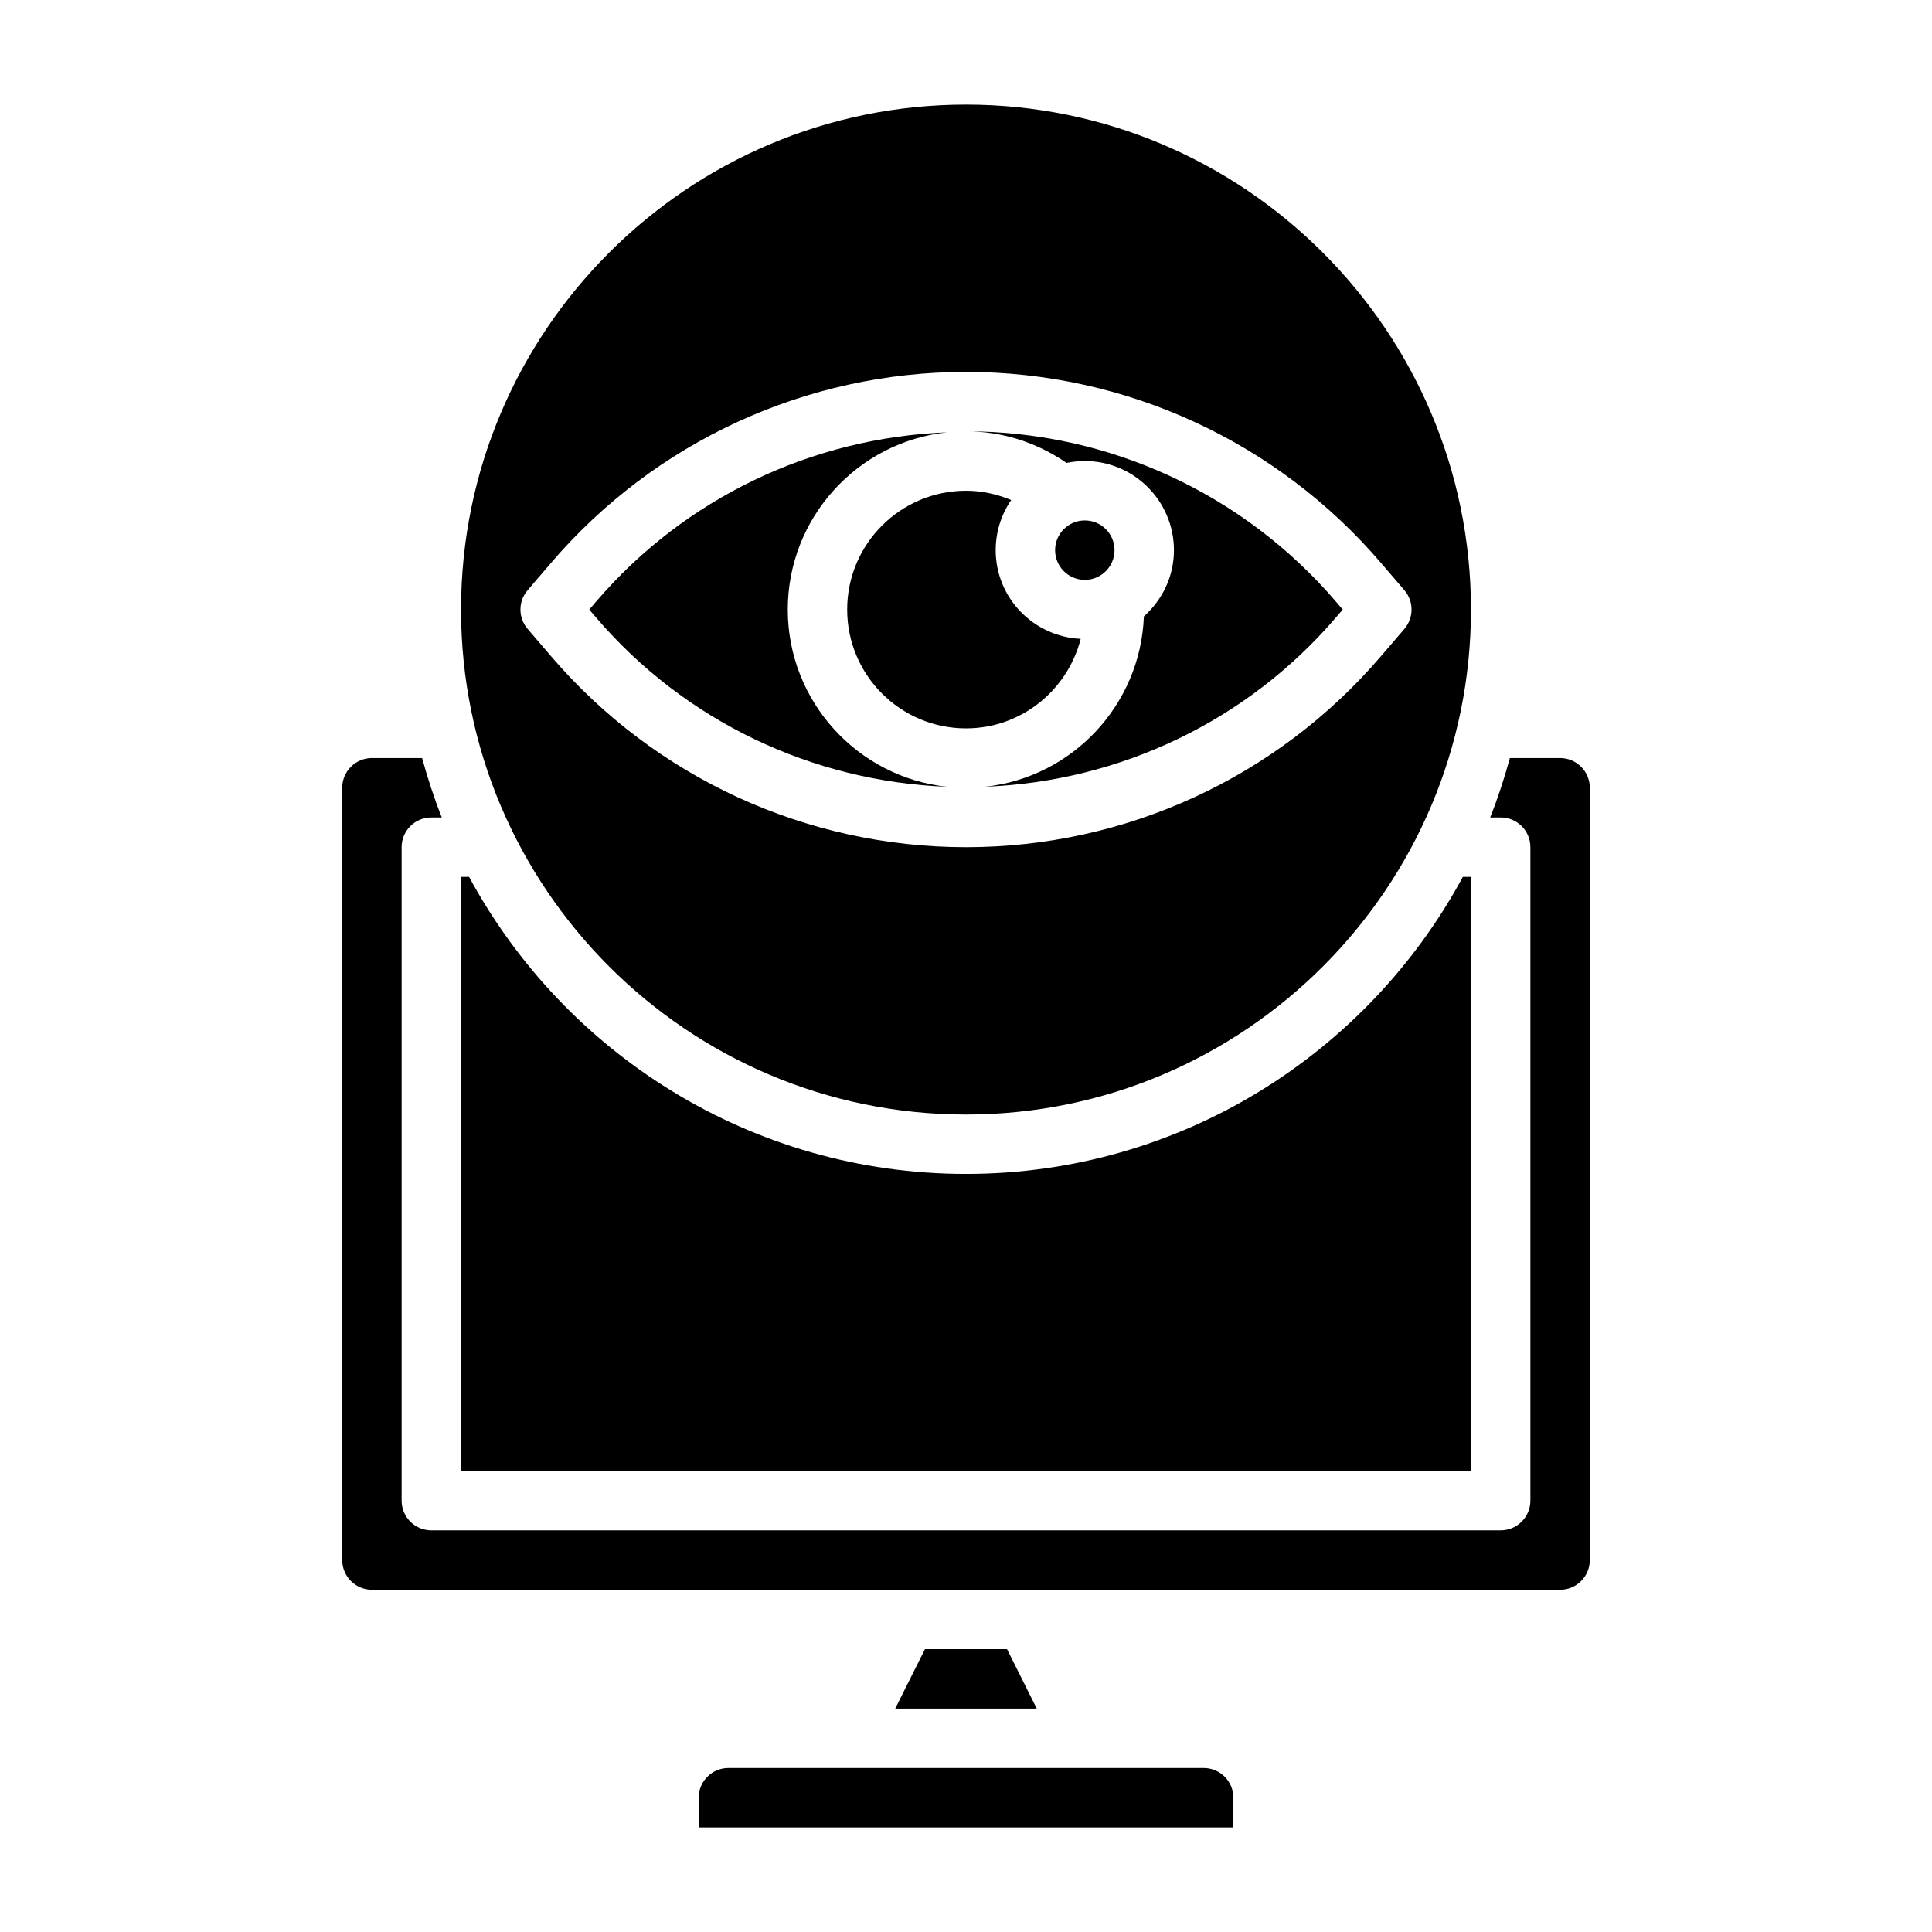
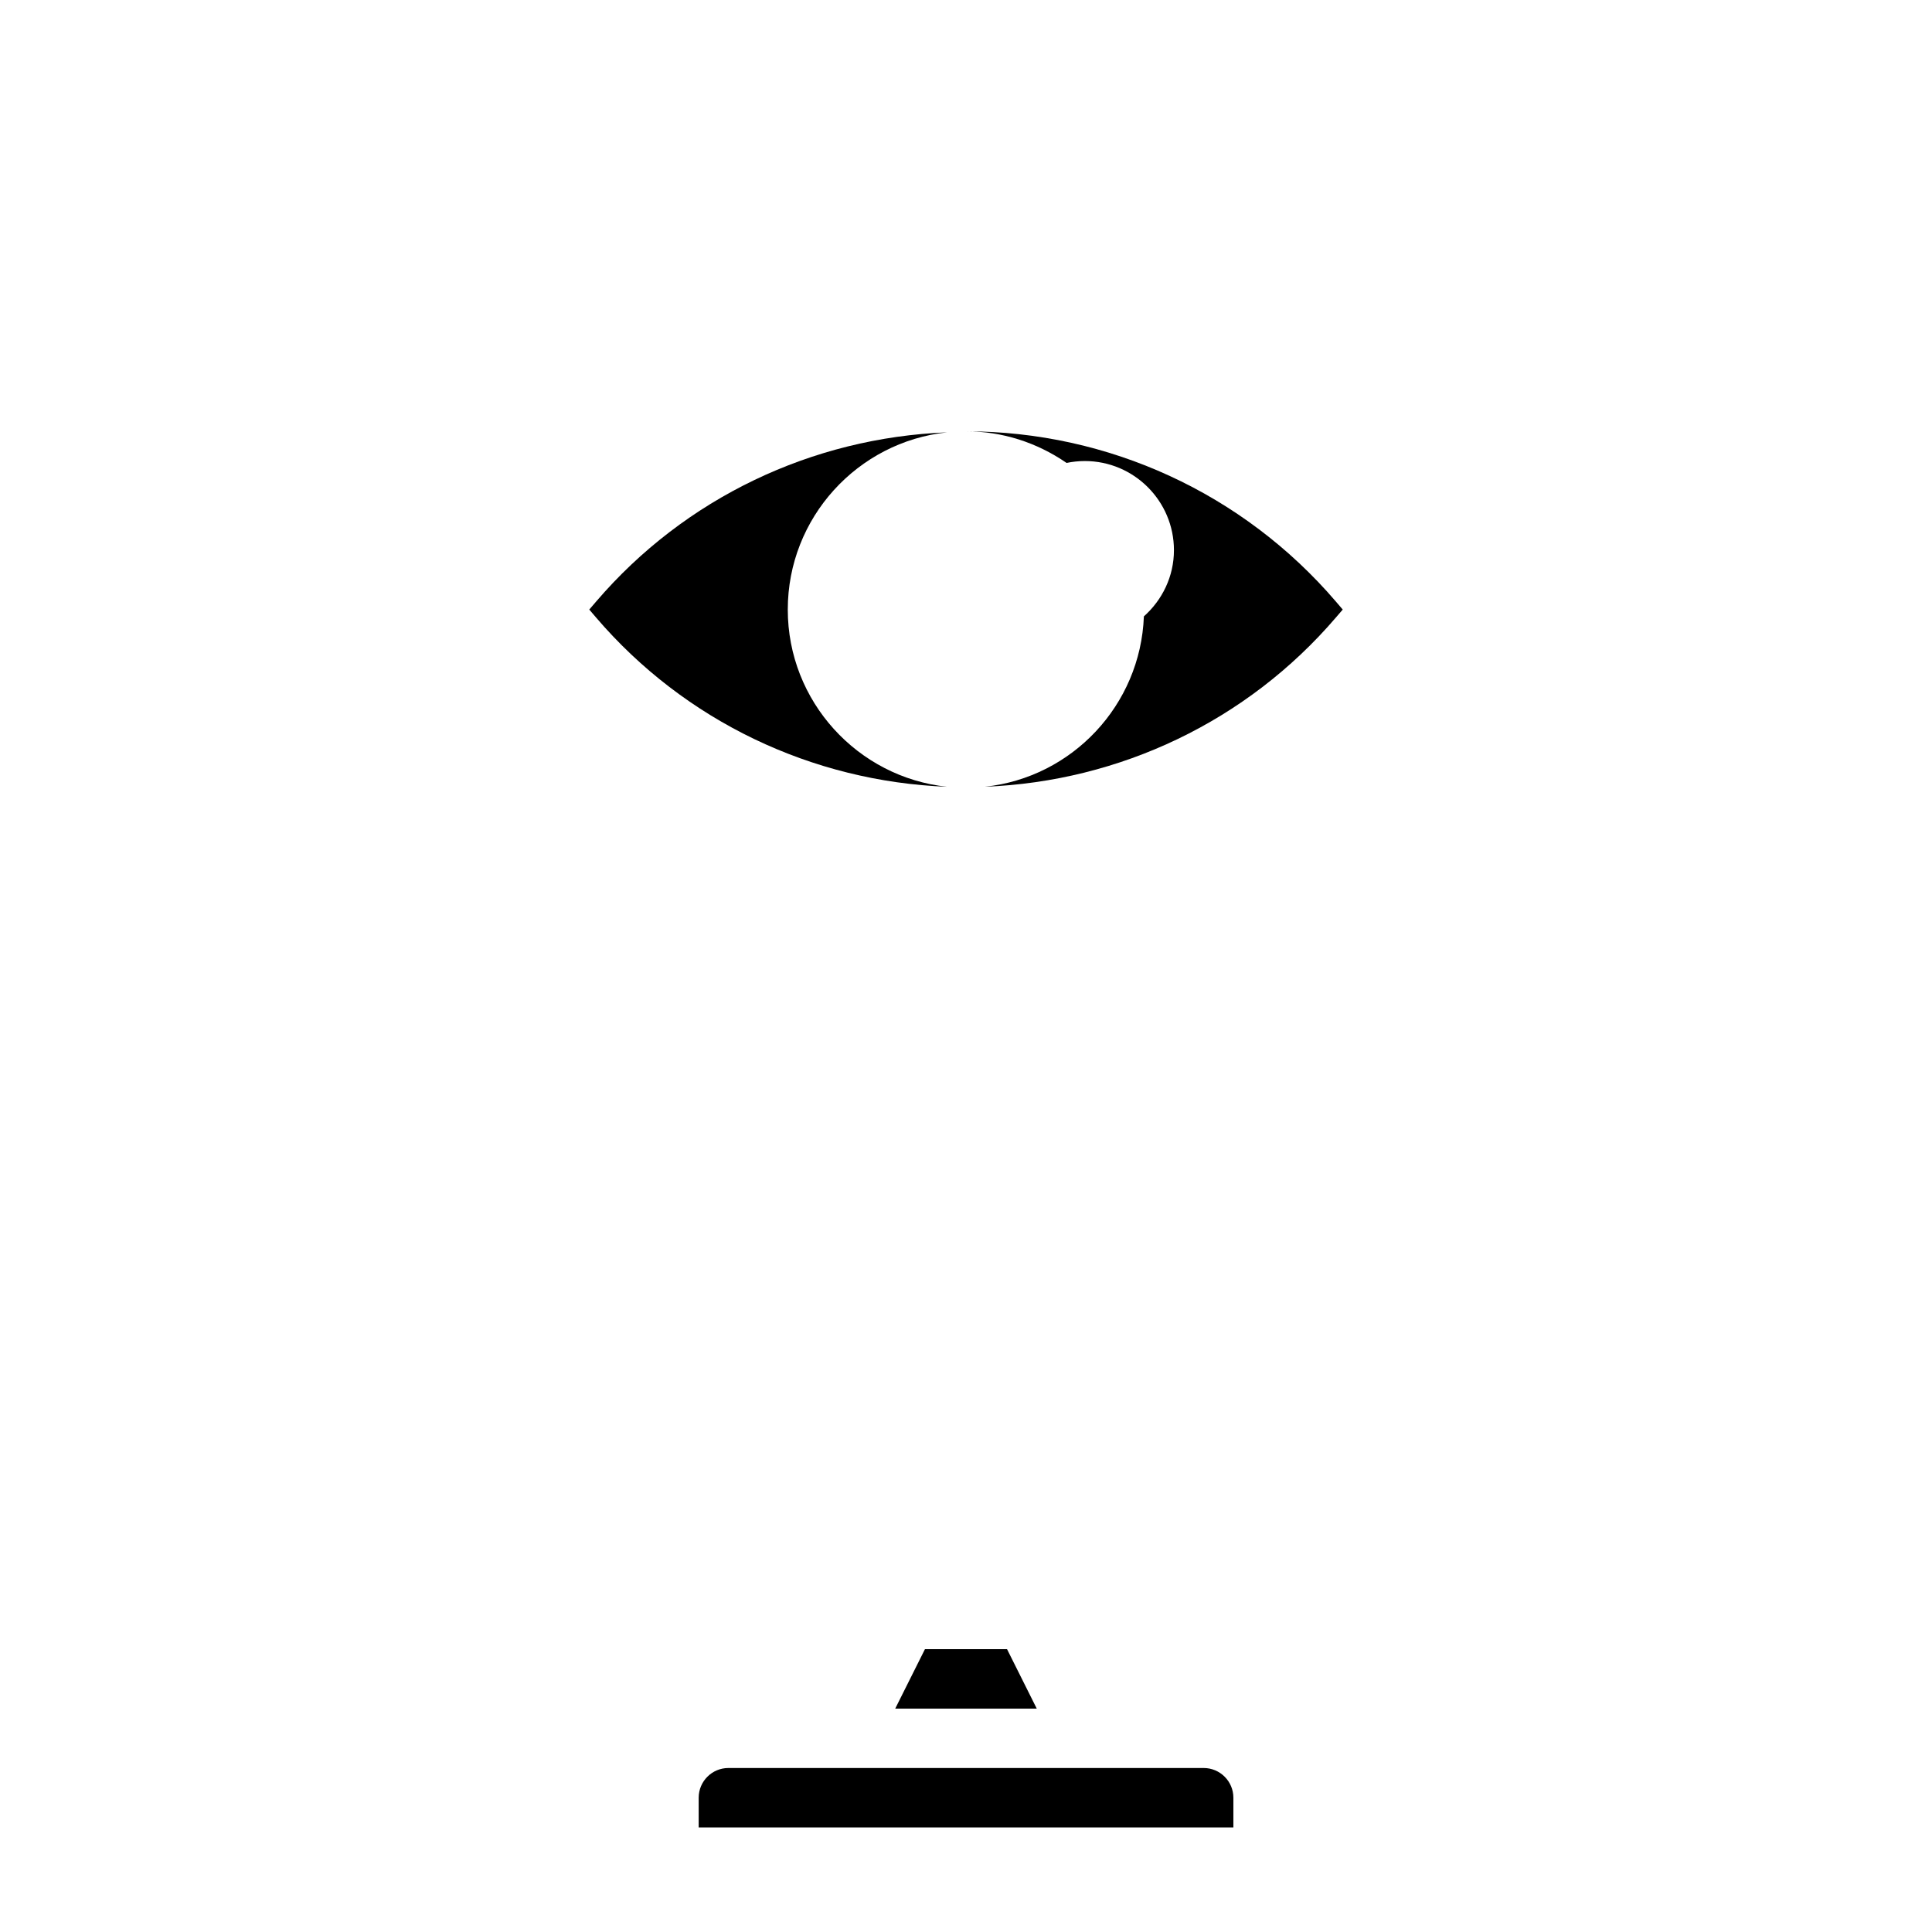
<svg xmlns="http://www.w3.org/2000/svg" fill="#000000" width="800px" height="800px" version="1.1" viewBox="144 144 512 512">
  <g>
-     <path d="m368.51 305.54c0 17.367 14.121 31.488 31.488 31.488 14.672 0 26.922-10.125 30.402-23.727-12.512-0.582-22.531-10.855-22.531-23.508 0-4.93 1.52-9.492 4.109-13.281-3.769-1.562-7.793-2.461-11.98-2.461-17.367 0-31.488 14.121-31.488 31.488z" />
-     <path d="m439.36 289.79c0 4.348-3.523 7.875-7.871 7.875-4.348 0-7.875-3.527-7.875-7.875 0-4.348 3.527-7.871 7.875-7.871 4.348 0 7.871 3.523 7.871 7.871" />
    <path d="m431.49 266.18c13.02 0 23.617 10.598 23.617 23.617 0 7-3.117 13.227-7.965 17.547-0.898 23.531-19.027 42.715-42.141 45.152 35.855-1.395 69.527-17.438 92.984-44.801l1.855-2.156-1.852-2.164c-24.559-28.641-60.266-45.07-97.988-45.07 9.637 0 18.773 2.961 26.656 8.375 1.562-0.32 3.176-0.5 4.832-0.5z" />
    <path d="m352.77 305.54c0-24.355 18.531-44.453 42.234-46.965-35.855 1.395-69.527 17.438-92.984 44.801l-1.859 2.164 1.852 2.164c23.457 27.363 57.129 43.406 92.984 44.801-23.695-2.512-42.227-22.609-42.227-46.965z" />
    <path d="m389.12 581.05-7.875 15.746h37.504l-7.871-15.746z" />
-     <path d="m557.44 344.89h-13.305c-1.473 5.367-3.188 10.629-5.219 15.742h2.781c4.352 0 7.871 3.527 7.871 7.871v173.18c0 4.344-3.519 7.871-7.871 7.871l-283.39 0.004c-4.352 0-7.871-3.527-7.871-7.871v-173.18c0-4.344 3.519-7.871 7.871-7.871h2.777c-2.039-5.117-3.754-10.375-5.219-15.742l-13.301-0.004c-4.344 0-7.871 3.535-7.871 7.871v204.67c0 4.336 3.527 7.871 7.871 7.871h314.88c4.344 0 7.871-3.535 7.871-7.871v-204.67c0-4.336-3.527-7.871-7.875-7.871z" />
-     <path d="m533.82 376.38h-2.148c-25.293 46.824-74.824 78.719-131.68 78.719s-106.38-31.898-131.68-78.719h-2.148v157.44h267.65z" />
    <path d="m462.98 612.54h-125.95c-4.344 0-7.871 3.535-7.871 7.871v7.871h141.7v-7.871c0-4.336-3.527-7.871-7.871-7.871z" />
-     <path d="m400 439.36c73.793 0 133.82-60.031 133.82-133.82 0-73.793-60.035-133.82-133.82-133.82-73.793 0-133.82 60.031-133.82 133.82 0 73.793 60.031 133.82 133.82 133.82zm-109.93-121.41-6.25-7.289c-2.527-2.953-2.527-7.297 0-10.25l6.25-7.289c27.543-32.133 67.613-50.562 109.93-50.562s82.387 18.43 109.93 50.562l6.25 7.289c2.527 2.953 2.527 7.297 0 10.25l-6.25 7.289c-27.547 32.133-67.613 50.562-109.93 50.562s-82.391-18.43-109.93-50.562z" />
  </g>
</svg>